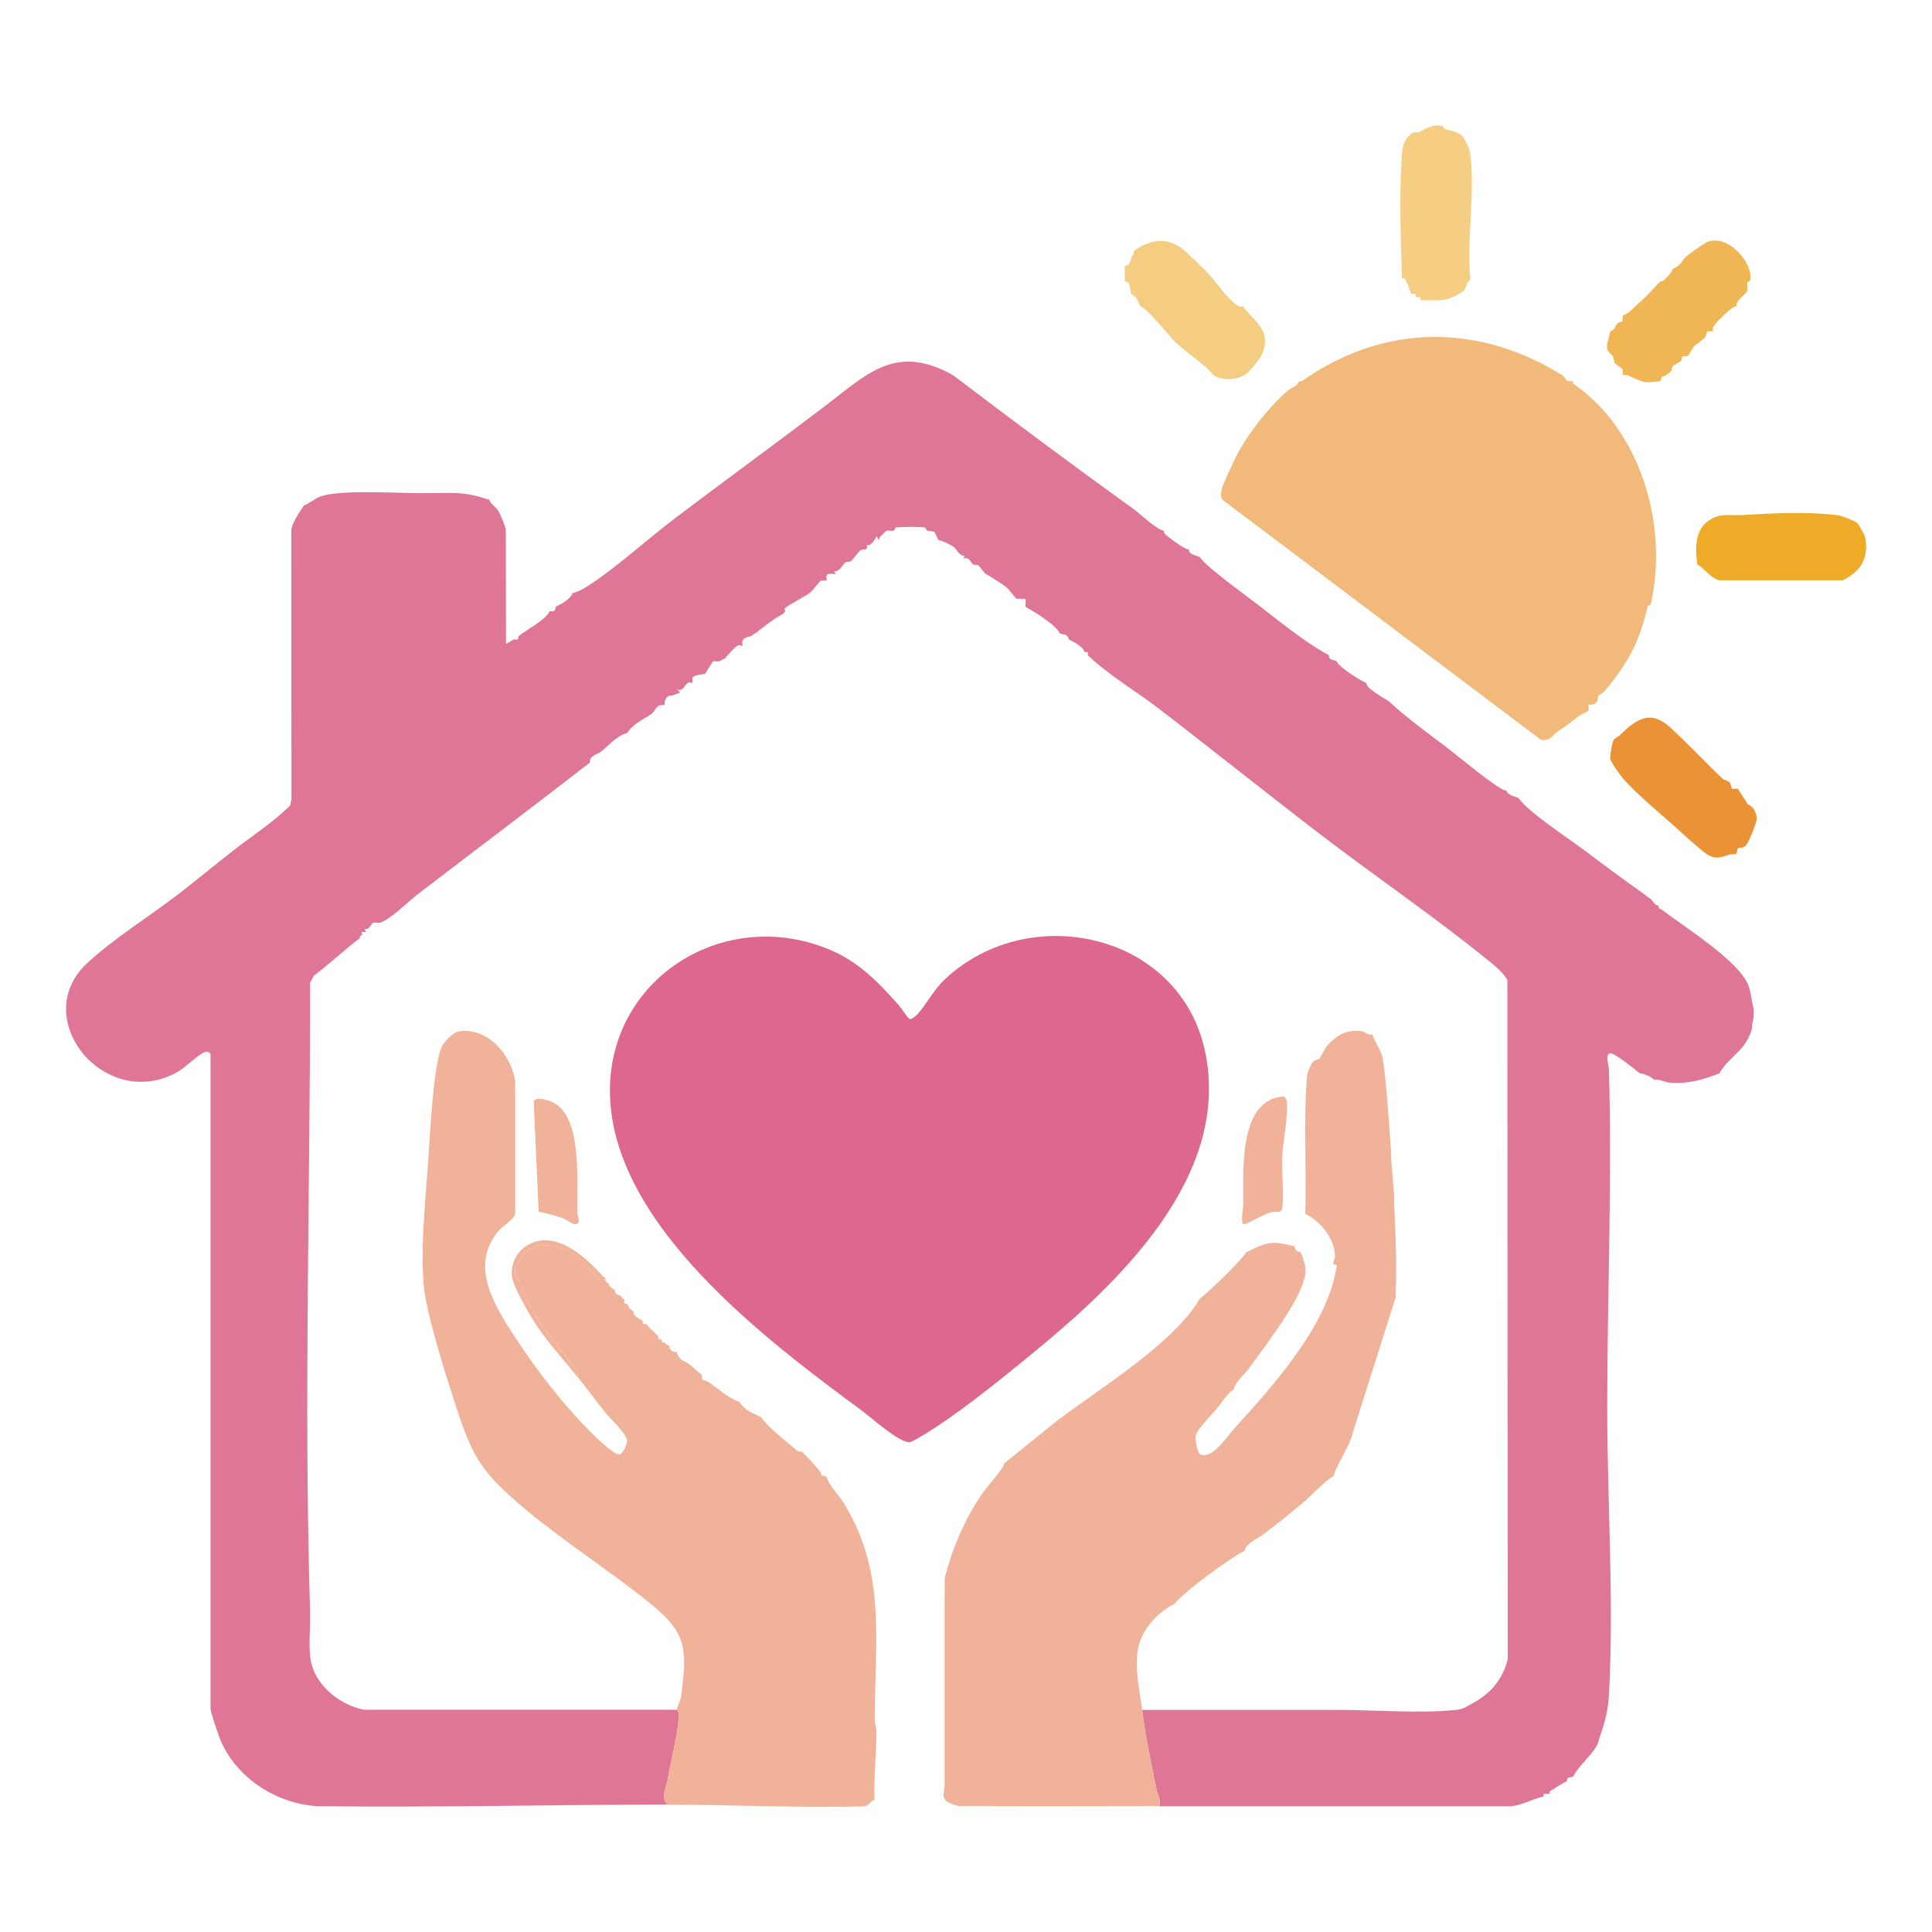
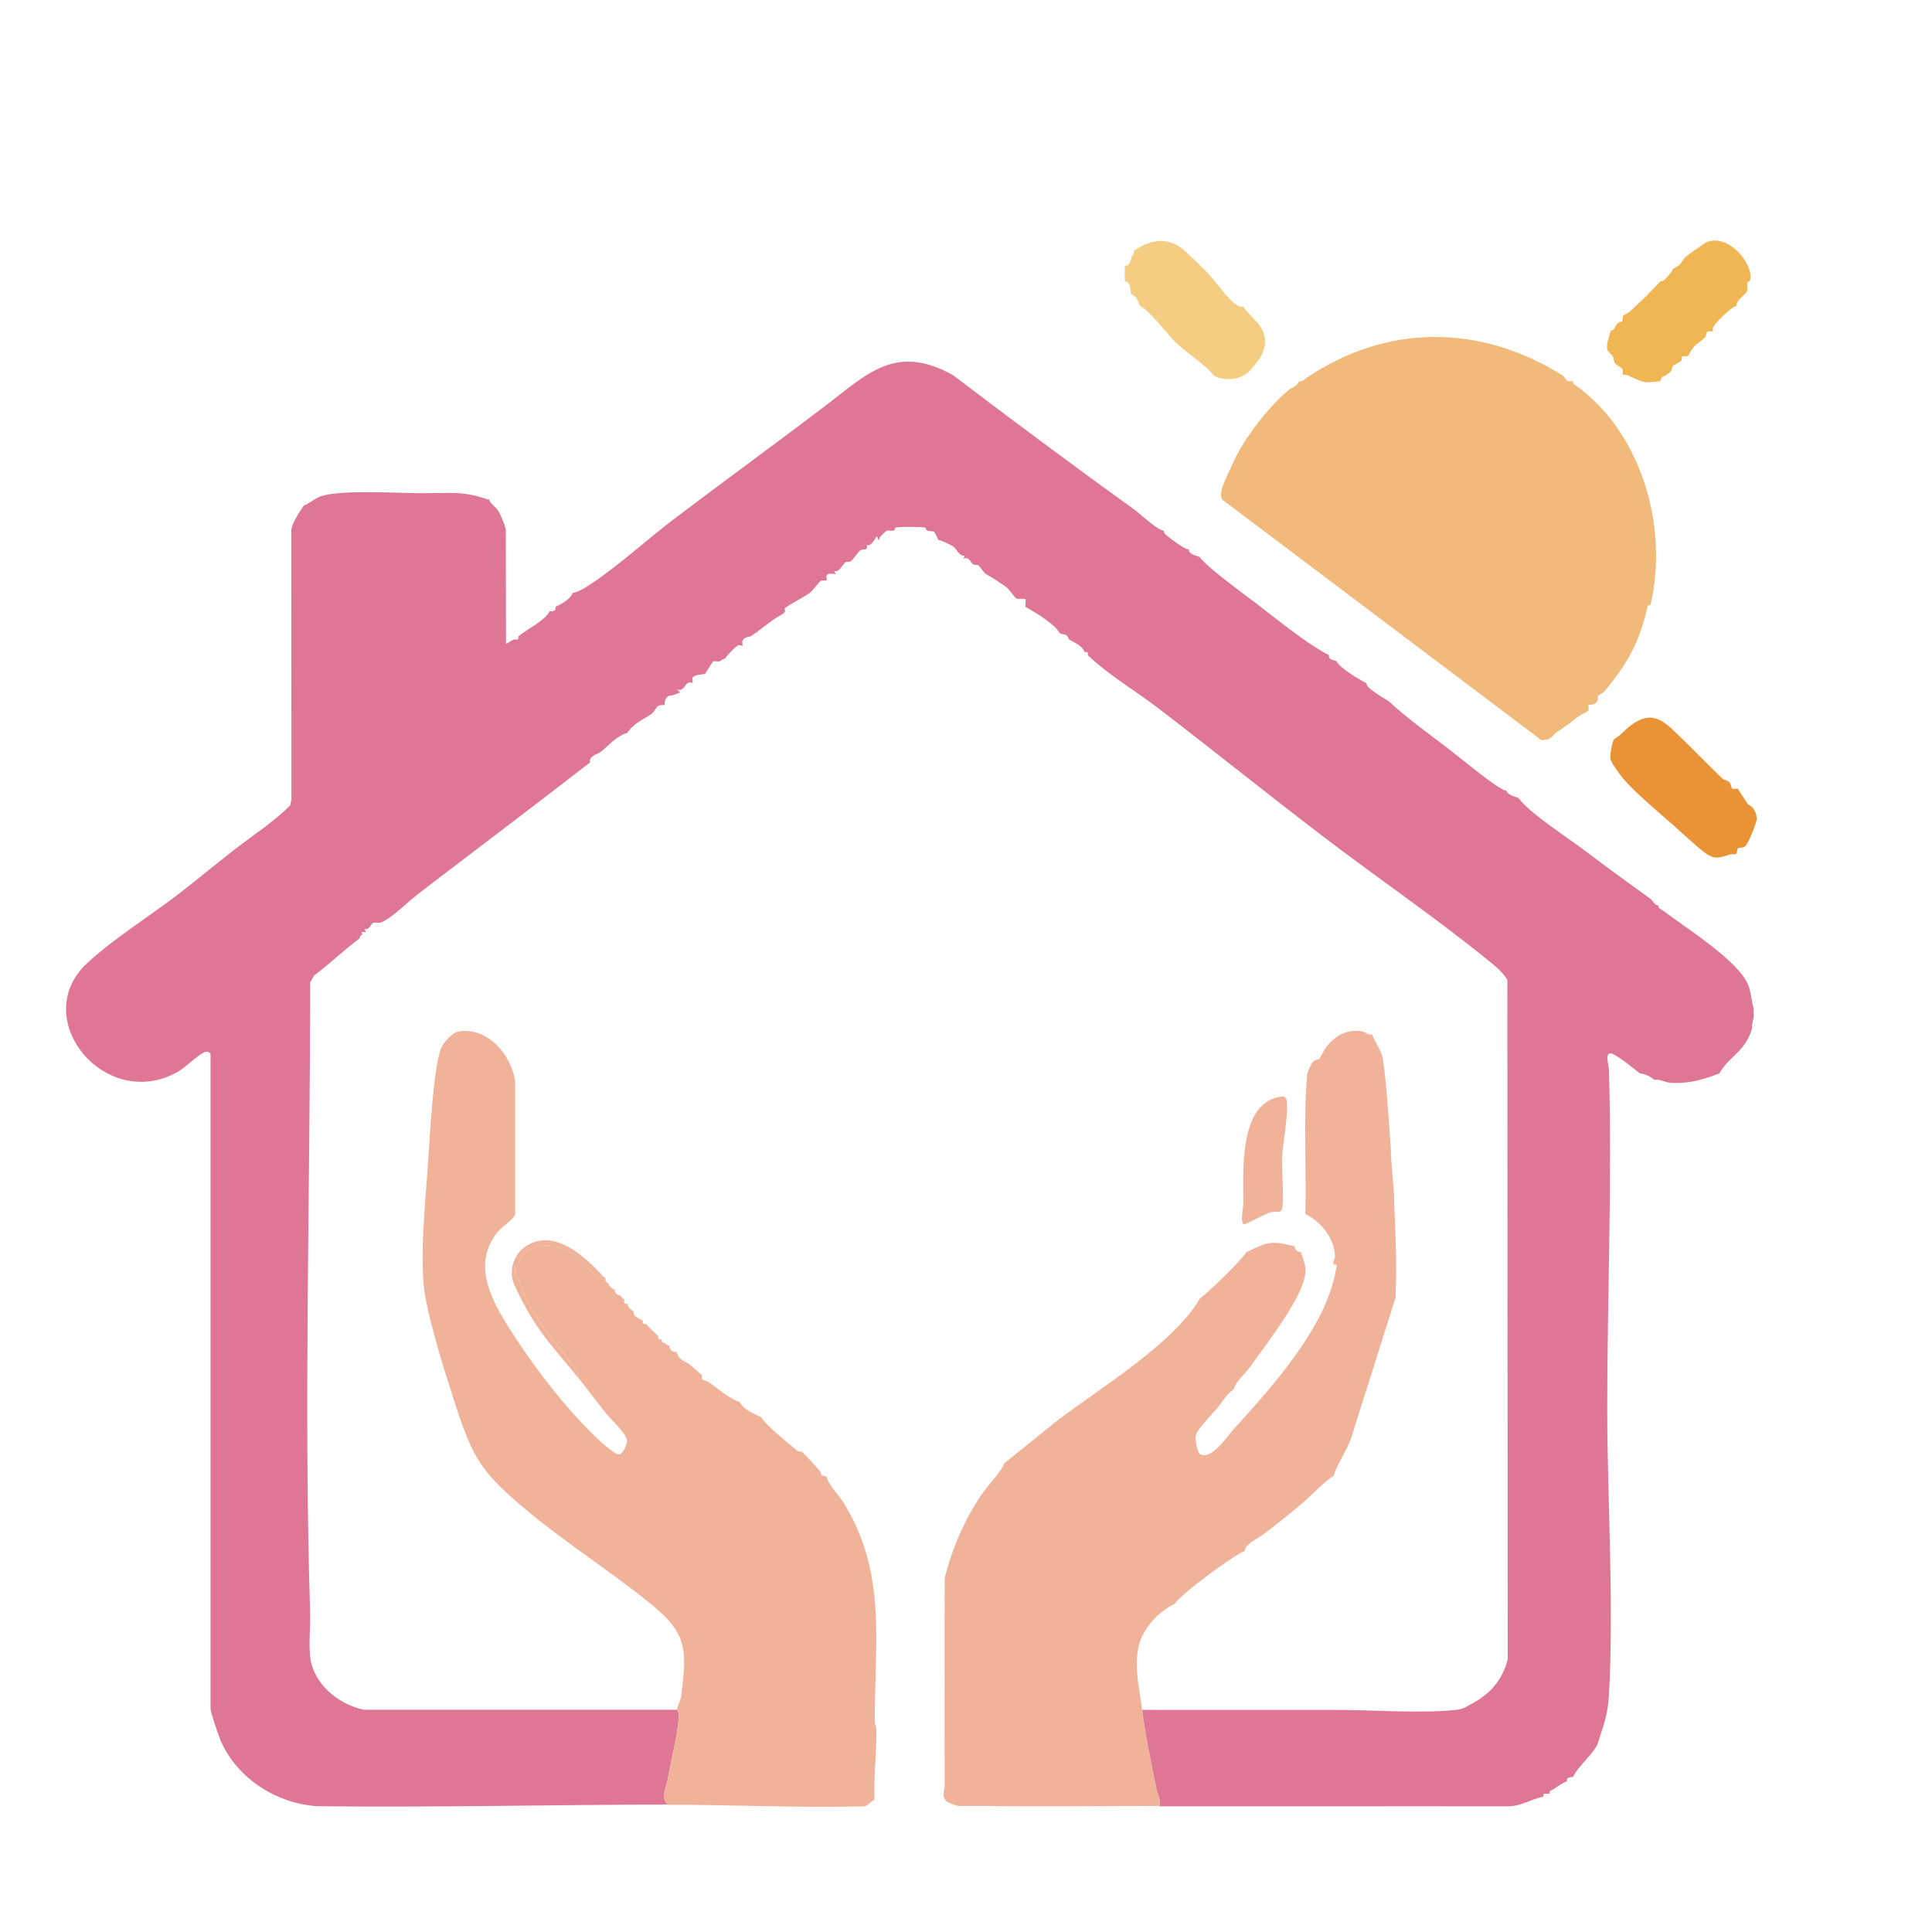
<svg xmlns="http://www.w3.org/2000/svg" id="_圖層_1" data-name="圖層 1" width="100mm" height="100mm" viewBox="0 0 283.46 283.46">
  <defs>
    <style>
      .cls-1 {
        fill: #f0b298;
      }

      .cls-2 {
        fill: #f1b97a;
      }

      .cls-3 {
        fill: #edab28;
      }

      .cls-4 {
        fill: #f5ce83;
      }

      .cls-5 {
        fill: #e07696;
      }

      .cls-6 {
        fill: #dd678d;
      }

      .cls-7 {
        fill: #f4cd82;
      }

      .cls-8 {
        fill: #ea9336;
      }

      .cls-9 {
        fill: #f0b654;
      }
    </style>
  </defs>
  <g>
    <path class="cls-9" d="M245.39,39.49c1.57-.85,1-.81,1.9-1.76.31-.33,2.9-2.15,3.31-2.28,2.72-.91,5.86,2.27,6.22,4.83.17,1.18-.43,1.01-.46,1.19-.09.4.09.87-.04,1.3-.08.26-1.74,1.41-1.56,2.2-.07.01-.15-.01-.23,0-.47.09-2.6,2.16-2.94,2.68-.24.36-.38.43-.25.97-.24.05-.72-.11-.88.04-.08.08-.07.53-.26.76-.49.6-1.12.89-1.6,1.37-.27.27-.86,1.37-.97,1.43-.25.13-.68-.04-.83.09-.08.06.04.43-.18.66-.21.22-1.09.58-1.17.73-.42.77.16.51-.96,1.31-.51.36-.57-.08-.91.91-2.61.37-2.52.12-4.76-.85-.24-.11-.7-.04-.72-.07-.03-.03.06-.55-.07-.85-.07-.16-.97-.68-1.08-.85-.23-.35-.14-.72-.29-.97-.39-.65-1.09-.61-.83-2,.08-.42.32-1.19.45-1.73.91-.4.52-.69,1.04-1.14.67-.58.7.3.79-1.14,1.26-.67.95-.6,1.83-1.37,1.35-1.19,2.42-2.37,3.65-3.65.04-.04.4-.03.58-.22.42-.45,1.13-1.11,1.25-1.6Z" />
    <path class="cls-8" d="M245.39,107.05c2.35,2.16,4.88,4.87,7.38,7.23.18.17.66.15.98.51.26.3.28.83.35.9.15.14.64-.01.88.04.44.73.98,1.49,1.42,2.22.07.12.54.26.83.66.3.42.53,1.04.51,1.56-.03.61-1.19,3.46-1.6,3.9-.4.44-.89.22-1.11.37-.2.14-.15.73-.31.84-.16.1-.62,0-.92.1-1.8.58-2.45.73-3.97-.5-1.38-1.11-3.15-2.77-4.43-3.9-2.21-1.95-5.33-4.54-7.22-6.7-.41-.46-1.89-2.52-1.92-2.98-.04-.59.24-2.35.54-2.82.06-.1.63-.4.87-.62.54-.51,1.11-1.08,1.69-1.5,2.44-1.79,4.02-1.19,6.05.68Z" />
-     <path class="cls-3" d="M249.04,82.86c-.31-2.18-.45-4.92,1.54-6.38,1.79-1.31,2.99-.79,4.97-.91,4.49-.27,9.63-.53,14.11.02.55.07,2.34.79,2.78,1.1.28.2,1.17,1.83,1.23,2.19.54,3.04-.67,4.94-3.3,6.26h-18.01c-1.46-.24-2.38-1.94-3.32-2.28Z" />
    <path class="cls-2" d="M190.61,55.93c.53.09.7-.23,1.03-.45,11.82-8,25.48-7.97,37.57-.43.28.18.63.78.72.81.33.15.73.02.85.07.02,0-.04.3.07.38,9.8,6.75,14.01,20.71,11.34,32.33-.04.17-.41.14-.45.31-1.19,5.3-2.96,8.44-6.38,12.52-.25.3-.8.49-.87.62-.12.2,0,.55-.13.78-.42.68-1.24.48-1.29.54-.09.09.1.64-.04.87-.05.08-1.25.65-1.62.95-1.15.93-1.62,1.26-2.81,2.05-1.01.67-.92,1.36-2.48,1.29l-46.82-35.29c-.18-.36-.17-.85-.1-1.25.17-1.01,1.3-3.18,1.75-4.19,1.56-3.53,5.09-8.04,8-10.53.65-.56,1.32-.53,1.65-1.38Z" />
-     <path class="cls-4" d="M207.5,19.41c.11-.05.47.05.73-.06,1.19-.54,1.95-1.21,3.45-.85.16.04.13.37.33.43.89.29,1.74.32,2.56,1.06.32.29,1.04,1.91,1.1,2.32.84,5.58-.53,12.9.07,18.67-.6.57-.63,1.03-.93,1.7-2.29,1.29-2.48,1.44-5.25,1.37-.37,0-.78.04-1.14,0,.07-.63-.03-.4-.46-.46-.07,0-.15.01-.23,0,.12-.55-.21-.5-.68-.46-.14-.57-.66-1.81-.96-2.24-.07-.1-.29-.05-.41-.04-.02-.3.01-.61,0-.91-.2-5.25-.37-12.18,0-17.35.1-1.32.5-2.6,1.83-3.2Z" />
    <path class="cls-7" d="M166.42,36.75c2.64-1.75,5.11-2.07,7.6.22.92.85,2.58,2.44,3.48,3.42,1.12,1.21,2.5,3.38,3.92,4.32.36.24.43.37.97.25,1,1.55,2.95,2.59,3.18,4.7.11.99-.1,1.53-.46,2.42-.18.45-1.64,2.33-2.14,2.69-1.31.95-3.12,1.12-4.6.47-.46-.2-.74-.74-1.09-1.06-1.48-1.34-3.27-2.52-4.82-3.98-.92-.87-4.15-5.03-5.14-5.25-.56-.99-.32-1.28-1.37-1.83-.14-.55-.06-1.9-.91-1.83-.04-.72-.03-1.56,0-2.28.83-.05.8-.8.99-1.29.12-.31.21-.02.38-.99Z" />
  </g>
  <path class="cls-1" d="M84.71,202c-2.15-2.68-4.94-5.68-6.81-8.82-.67-1.12-2.46-4.39-2.71-5.5-.4-1.72.38-3.7,1.79-4.71,4.18-2.98,8.91,1.39,11.61,4.42.07.08.15.16.23.23v.23c-.32-.19-1-.3-1.29-.53-.88-.7-2.18-2.6-3.1-3.19-1.62-1.04-4.03-1.76-5.95-1.29-.15.04-.16.34-.23.37-.27.11-.6.04-.77.14-.86.55-1.09,1.23-1.46,2.03-.1.21-.39.2-.42.34-.07.31-.08,1.2,0,1.51.04.16.37.13.43.33,1.81,5.79,5.21,8.72,8.44,13.46.25.37.37.44.25.97Z" />
  <path class="cls-1" d="M88.82,187.62c-.08-.07-.16-.15-.23-.23h.23v.23Z" />
  <path class="cls-5" d="M170.53,77.84c.07.02.16-.02.23,0,0,.49.29.62.61.88.78.62,1.91,1.48,2.82,1.86.06.03.16-.03.23,0-.05.79,1.15.93,1.6,1.14,1.04,1.52,6.59,5.5,8.46,6.94,2.96,2.28,6.84,5.45,10.02,7.21.15.08.3.15.46.23-.02.81.71.69,1.14.91.38.92,3.19,2.62,4.34,3.2.09.12.05.35.36.65.68.65,2.2,1.57,3.06,2.09.08.08.15.15.23.23,2.28,2.13,5.9,4.75,8.46,6.71,1.94,1.48,6.32,5.21,8.2,6.07.06.03.17-.03.23,0,.33.8,1.21.84,1.83,1.14,1.47,2.11,7.31,5.88,9.74,7.72,2.84,2.15,5.81,4.34,8.75,6.43.3.21.54.43.91.68.23.16.39.64.91.91.06.03.17-.03.23,0-.11.49.28.49.55.69,3.33,2.55,11.31,7.48,12.64,11.11.41,1.12.4,2.16.74,3.26-.02.45.05.94,0,1.37-.02.19-.17.87-.23,1.14-.03.14.03.33,0,.46-.88,3.36-3.47,4.19-4.79,6.62-2.34.91-4.65,1.57-7.19,1.37-.66-.05-1.37-.43-1.94-.45-.15,0-.3,0-.46,0-.51-.49-1.16-.73-1.83-.91-.07-.02-.16.02-.23,0-.7-.55-3.76-3.12-4.43-2.95-.68.17-.14,1.77-.12,2.37.47,16.49-.24,33.07-.25,49.55,0,13.75,1.01,28.55.25,42.22-.13,2.38-.62,4.06-1.38,6.27-.29.84-.08.69-.68,1.6-.95,1.42-2.44,2.64-3.2,4.11-.2.09-.56.06-.76.21-.22.17-.11.4-.15.47-.76.31-1.29.69-1.95,1.15-.28.2-.68.17-.56.68-.07.02-.21-.03-.23,0-.54,0-.79-.15-.68.46-.07.01-.16-.02-.23,0-1.55.35-3.17,1.37-4.9,1.38-17.08-.03-34.17.02-51.25,0,.28-.97-.26-1.71-.41-2.45-.86-4.36-1.59-7.52-2.11-11.7h.91c8.44,0,16.89.02,25.33,0,.61,0,1.22,0,1.83,0,5.5-.02,12.78.57,18.03,0,1.05-.11,1.47-.48,2.28-.91,2.68-1.41,4.5-3.51,5.26-6.5l-.05-99.7c-.69-1.12-1.7-1.95-2.71-2.77-7.86-6.4-16.43-12.22-24.51-18.4-8.07-6.17-15.99-12.54-24.03-18.7-3.38-2.59-7.22-4.81-10.32-7.77.12-.71-.22-.36-.46-.46-.29-.84-1.45-1.39-2.28-1.83-.37-1-.68-.59-1.37-.91-.6-1.3-3.7-3.14-5.02-3.88-.04-.28.08-1.04,0-1.13-.11-.11-1.26-.02-1.32-.07-.32-.24-1.09-1.38-1.49-1.69-.65-.51-2.44-1.63-3.06-1.97-.17-.09-.81-1.04-1.05-1.23-.17-.13-.57-.02-.77-.15-.45-.3-.47-1.16-1.44-.84l.23-.45c-.79.17-1.18-.93-1.67-1.3-.38-.28-1.71-.9-2.21-.99-.1-.16-.54-1.12-.59-1.16-.27-.18-.75-.1-1.06-.23-.19-.08-.17-.38-.34-.43-.51-.14-3.79-.12-4.25,0-.17.04-.14.41-.31.45-.33.07-.71-.06-1.05.01-.07.01-.97.91-1.01.97-.11.16-.04.36-.07.39-.39-.05-.06-.55-.45-.45-.17.45-.98,1.57-1.37,1.14.19,1.01-.39.54-.91.8-.24.12-1.09,1.36-1.44,1.64-.17.13-.6.01-.77.15-.5.39-.88,1.46-1.67,1.3l.23.45c-2.02-.37-1.15.71-1.37.91-.05.05-.56-.06-.85.07-.15.07-1.22,1.47-1.5,1.69-.96.72-2.76,1.55-3.81,2.36-.04.03.41.43-.31.83-1.83,1.03-2.9,2.08-4.56,3.2-.24.16-1.02.07-1.28.72-.09.22.04.61-.01.73-.01.03-.37-.18-.62-.08-.41.16-1.81,1.68-1.89,1.9-.47.18-.8.44-.85.45-.29.07-.76-.09-.95.03-.09.06-1,1.56-1.17,1.8-.3.11-1.53.12-1.79.5-.15.22.01.63-.04.87-.03,0-.27-.2-.62-.07-.51.18-.71,1.38-1.66.99l.46.45c-.34.13-.71.27-.99.38-.26.11-.58.04-.76.16-.67.43-.48,1.2-.55,1.27-.06.07-.61,0-.89.13-.27.14-.68.97-.99,1.18-1.34.93-2.66,1.39-3.58,2.81-1.57.45-2.54,1.67-3.83,2.73-.54.45-1.8.58-1.65,1.61-8.49,6.6-16.97,12.96-25.27,19.33-1.31,1.01-4.1,3.78-5.54,4.18-.23.06-.65-.07-.97,0-.3.07-.64,1.19-1.31.91l.23.45h-.69c.46.57-.28.33-.22.91-2.3,1.73-4.42,3.75-6.72,5.49l-.57,1.02c.02,30.75-.95,61.69,0,92.41.06,2.05-.21,4.41,0,6.4.4,4.05,4.07,7.06,7.87,7.88h46c0,.14.29.58.25,1.01-.29,3.28-1.09,5.88-1.63,9.12-.16.99-1.15,2.93.01,3.78-17.11.02-34.33.45-51.48.24-5.92-.38-11.62-4.01-14.07-9.44-.33-.74-1.56-4.35-1.56-4.84v-96.09c0-.12-.34-.34-.56-.34-.78-.01-3.14,2.33-4.17,2.92-10.63,6.13-22.14-7.78-13.35-15.92,3.89-3.6,9.19-6.89,13.42-10.15,2.79-2.15,5.53-4.45,8.33-6.61,2.69-2.08,5.61-3.96,8.02-6.36l.18-.96-.02-39.5c.12-.97,1.25-2.68,1.83-3.53.88-.37,1.42-.89,2.27-1.27,2.49-1.09,10.93-.59,14.16-.56.38,0,.76,0,1.14,0,3.64.04,5.85-.36,9.36.91.07.02.16-.02.23,0,.31.8.98,1,1.46,1.85.31.55.96,2.04,1.02,2.63l.03,16.75,1.14-.68c.08-.02.2.03.23,0,.58.18.42-.42.46-.46,1.2-.99,3.96-2.36,4.56-3.65.14-.06.45.06.69-.11.26-.18.16-.47.22-.58.87-.42,2.13-1.08,2.51-2.05.07-.02.16.02.23,0,1-.34,1.66-.77,2.57-1.38,4.1-2.76,8.22-6.54,12.22-9.57,7.27-5.51,14.63-10.85,21.9-16.38,6.18-4.69,10.38-9.32,18.85-4.59,8.75,6.65,17.56,13.21,26.47,19.63,1.19.86,3.04,2.72,4.26,3.15Z" />
  <g>
    <path class="cls-1" d="M99.32,250.84c.01-.37.55-1.39.63-2,.83-6.83.93-9.13-4.45-13.51-5.83-4.74-12.39-8.88-18.19-13.71-6.94-5.78-7.99-7.77-10.77-16.39-1.43-4.42-3.21-10.13-4.08-14.64-1.03-5.34-.04-14.32.35-19.98.24-3.42.77-14.71,2.05-17.13.37-.7,1.61-2.02,2.42-2.15,4.22-.67,7.67,3.34,8.3,7.2v19.6c-.12.72-1.87,1.78-2.49,2.52-4.28,5.13-.44,11.08,2.5,15.57,3.41,5.21,7.26,10.14,11.6,14.42.66.65,2.85,2.69,3.6,2.76.53.05,1.29-1.51,1.2-2.12-.16-1.02-2.42-3.09-3.15-4-1.4-1.75-2.69-3.52-4.12-5.3.12-.53,0-.6-.25-.97-3.22-4.74-6.63-7.67-8.44-13.46-.06-.21-.39-.17-.43-.33-.07-.31-.07-1.2,0-1.51.03-.15.33-.14.42-.34.37-.8.61-1.48,1.46-2.03.17-.11.5-.04.77-.14.08-.03.08-.34.23-.37,1.91-.47,4.32.25,5.95,1.29.92.59,2.23,2.49,3.1,3.19.29.24.98.34,1.29.53.07.04.19.44.46.46.08.28.12.27.23.46l.23.23c.21.16.39.18.46.23,0,.79.54.7.91.91.35.61.44.42.46.46.11.18-.28.86.46.68.26.78.36.67.91,1.14,0,.9,1.02,1.08,1.37,1.37.03.03-.16.63.46.46.14.2,1.56,1.6,1.83,1.83-.16.58.4.4.46.46.05.05-.09.59.46.46.36.41.29.27.68.46.04.65.51.97,1.14.91.02.07-.03.17,0,.23.51,1.21,1.26,1.1,1.83,1.6.22.2,1.76,1.49,1.83,1.6.05.08-.11.45.05.62.09.1.63.18.9.36,1.3.88,3.11,2.51,4.53,2.89.74,1.25,1.92,1.64,3.2,2.28.86,1.37,3.82,3.64,5.27,4.9.21.18.62.09.66.13.73.65,1.95,2.01,2.65,2.83.44.53-.17.63,1.01.83.34,1.35,1.7,2.57,2.47,3.81,6.36,10.21,4.6,20.31,4.6,31.92,0,.54.25,1.04.25,1.58,0,3.36-.41,6.75-.29,10.12-.67.22-.92.99-1.65.97-9.53.23-19.2-.25-28.66-.24-1.16-.85-.17-2.79-.01-3.78.53-3.24,1.33-5.84,1.63-9.12.04-.43-.25-.88-.25-1.02Z" />
    <path class="cls-1" d="M201.34,151.78c.45,1.38,1.37,2.24,1.58,3.78.58,4.17.86,9.15,1.16,13.33.02.23-.02.46,0,.68.13,1.94.36,4.1.46,5.93.02.3-.01.61,0,.91.21,4.43.41,9.02.23,13.47,0,.15,0,.31,0,.46l-6.29,19.85c-.47,2.06-2.36,4.63-2.84,6.4-.69.16-3.57,3.12-4.46,3.87-1.85,1.56-3.78,3.11-5.71,4.57-.87.66-2.22,1.26-2.71,2.06-.12.19-.1.4-.13.45-1.72.69-9.38,6.33-10.27,7.76-1.87.88-3.61,2.54-4.61,4.4-1.8,3.35-.62,7.59-.18,11.12.52,4.18,1.25,7.34,2.11,11.7.14.74.68,1.47.41,2.45-8.44-.01-16.9.12-25.33,0-.15,0-.3,0-.46,0-.15,0-.3,0-.46,0-.3,0-.61.01-.91,0-.15,0-.3,0-.46,0-.15,0-.31,0-.46,0-.15,0-.31.01-.46,0-.29-.03-.64.05-.91,0-.3-.05-1.35-.4-1.59-.57-1.04-.73-.45-1.54-.45-2.5-.01-10.11-.03-20.23.01-30.34,1.05-4.32,2.89-8.54,5.36-12.21,1-1.48,2.39-2.81,3.29-4.36.03-.06-.03-.17,0-.23l7.77-6.26c6.06-4.63,17.24-11.41,20.98-17.93,1.51-1.18,5.97-5.48,6.85-6.85,2.95-1.4,3.52-1.77,6.85-.91.07.02.16-.02.23,0,.05.63.35.79.91.91.75,2.01.99,2.75.2,4.88-1.31,3.51-5.55,9.07-7.86,12.22-.75,1.01-1.9,1.87-2.15,2.99-1.01.65-1.65,1.82-2.4,2.73-.79.95-2.91,3.02-3.21,4.12-.13.49.25,2.47.64,2.69,1.68.96,4.1-2.75,4.98-3.72,5.51-6.04,13.62-15.03,14.96-23.38.07-.44.36-.8-.36-.7.02-.15-.02-.31,0-.46.02-.21.25-.35.21-.98-.16-2.54-2.12-4.92-4.34-6,.18-6.82-.31-13.7.27-20.49.12-.46.56-1.57.88-1.87.3-.29.7-.25.86-.39.2-.17.82-1.47,1.07-1.78,1.43-1.68,2.95-2.61,5.25-2.26.45.07.9.62,1.5.44Z" />
-     <path class="cls-1" d="M79.03,177.78l-.72-16.08c.13-1.03,2.54-.18,3.2.25,3.96,2.55,3.08,11.76,3.2,15.97.01.52.45,1.3.02,1.6-.56.38-1.48-.53-2.02-.73-1.18-.45-2.43-.76-3.67-1.01Z" />
    <path class="cls-1" d="M187.59,160.96c.85-.17,1.1-.11,1.21.74.24,1.85-.61,6.05-.7,8.22-.07,1.65.35,6.37-.02,7.51-.19.59-1.1.28-1.63.43-.88.24-3.72,1.82-3.93,1.77-.59-.12-.12-2.35-.11-2.85.05-4.44-.78-14.64,5.18-15.82Z" />
-     <path class="cls-6" d="M133.36,149.46c.37.23,1.07-.46,1.33-.75,1.39-1.58,2.3-3.5,3.97-5.06,12.45-11.64,34.49-6.7,38.15,10.64,3.86,18.29-12.7,33.94-25.33,44.28-4.37,3.58-9.23,7.53-13.9,10.64-.65.43-3.66,2.37-4.13,2.39-1.59.04-5.52-3.54-6.92-4.57-14.13-10.43-36.76-27.36-37.04-46.67-.24-16.74,16.57-27.33,31.89-21.17,4.51,1.81,7.3,4.73,10.46,8.26.28.31,1.41,1.95,1.51,2.01Z" />
+     <path class="cls-6" d="M133.36,149.46Z" />
  </g>
  <path class="cls-5" d="M111.07,92.67c.15.08.15.15,0,.23v-.23Z" />
</svg>